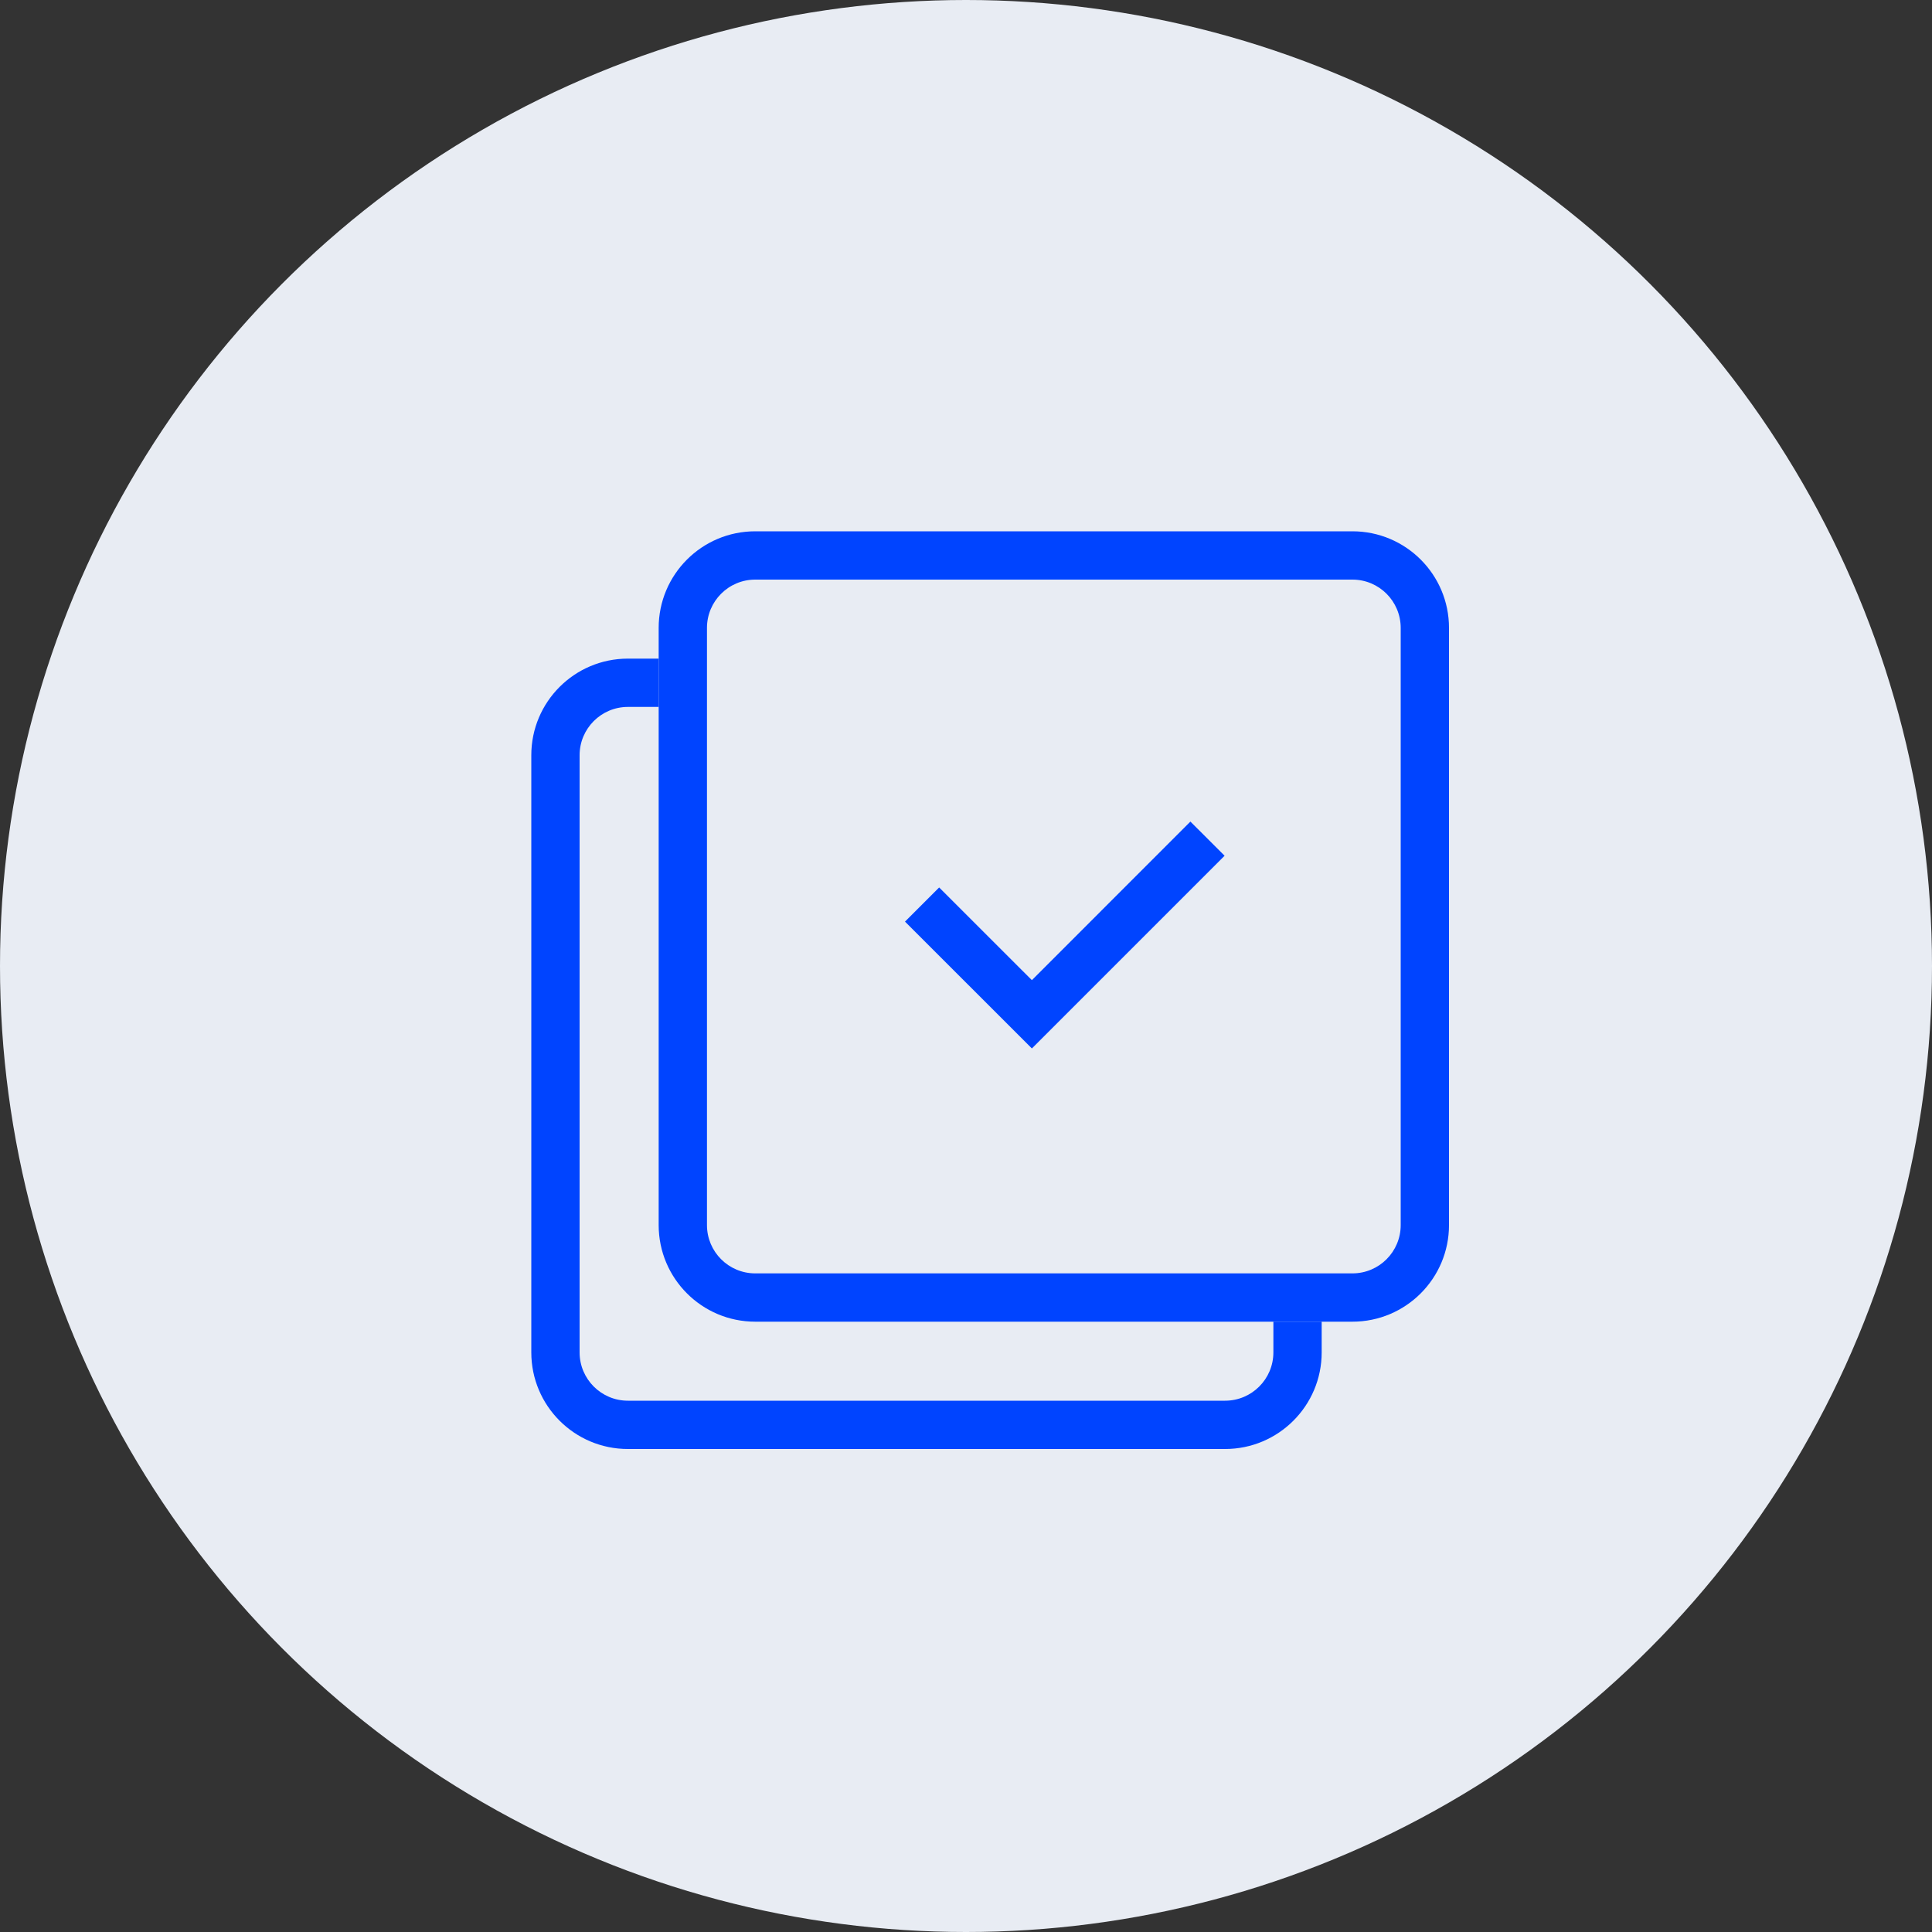
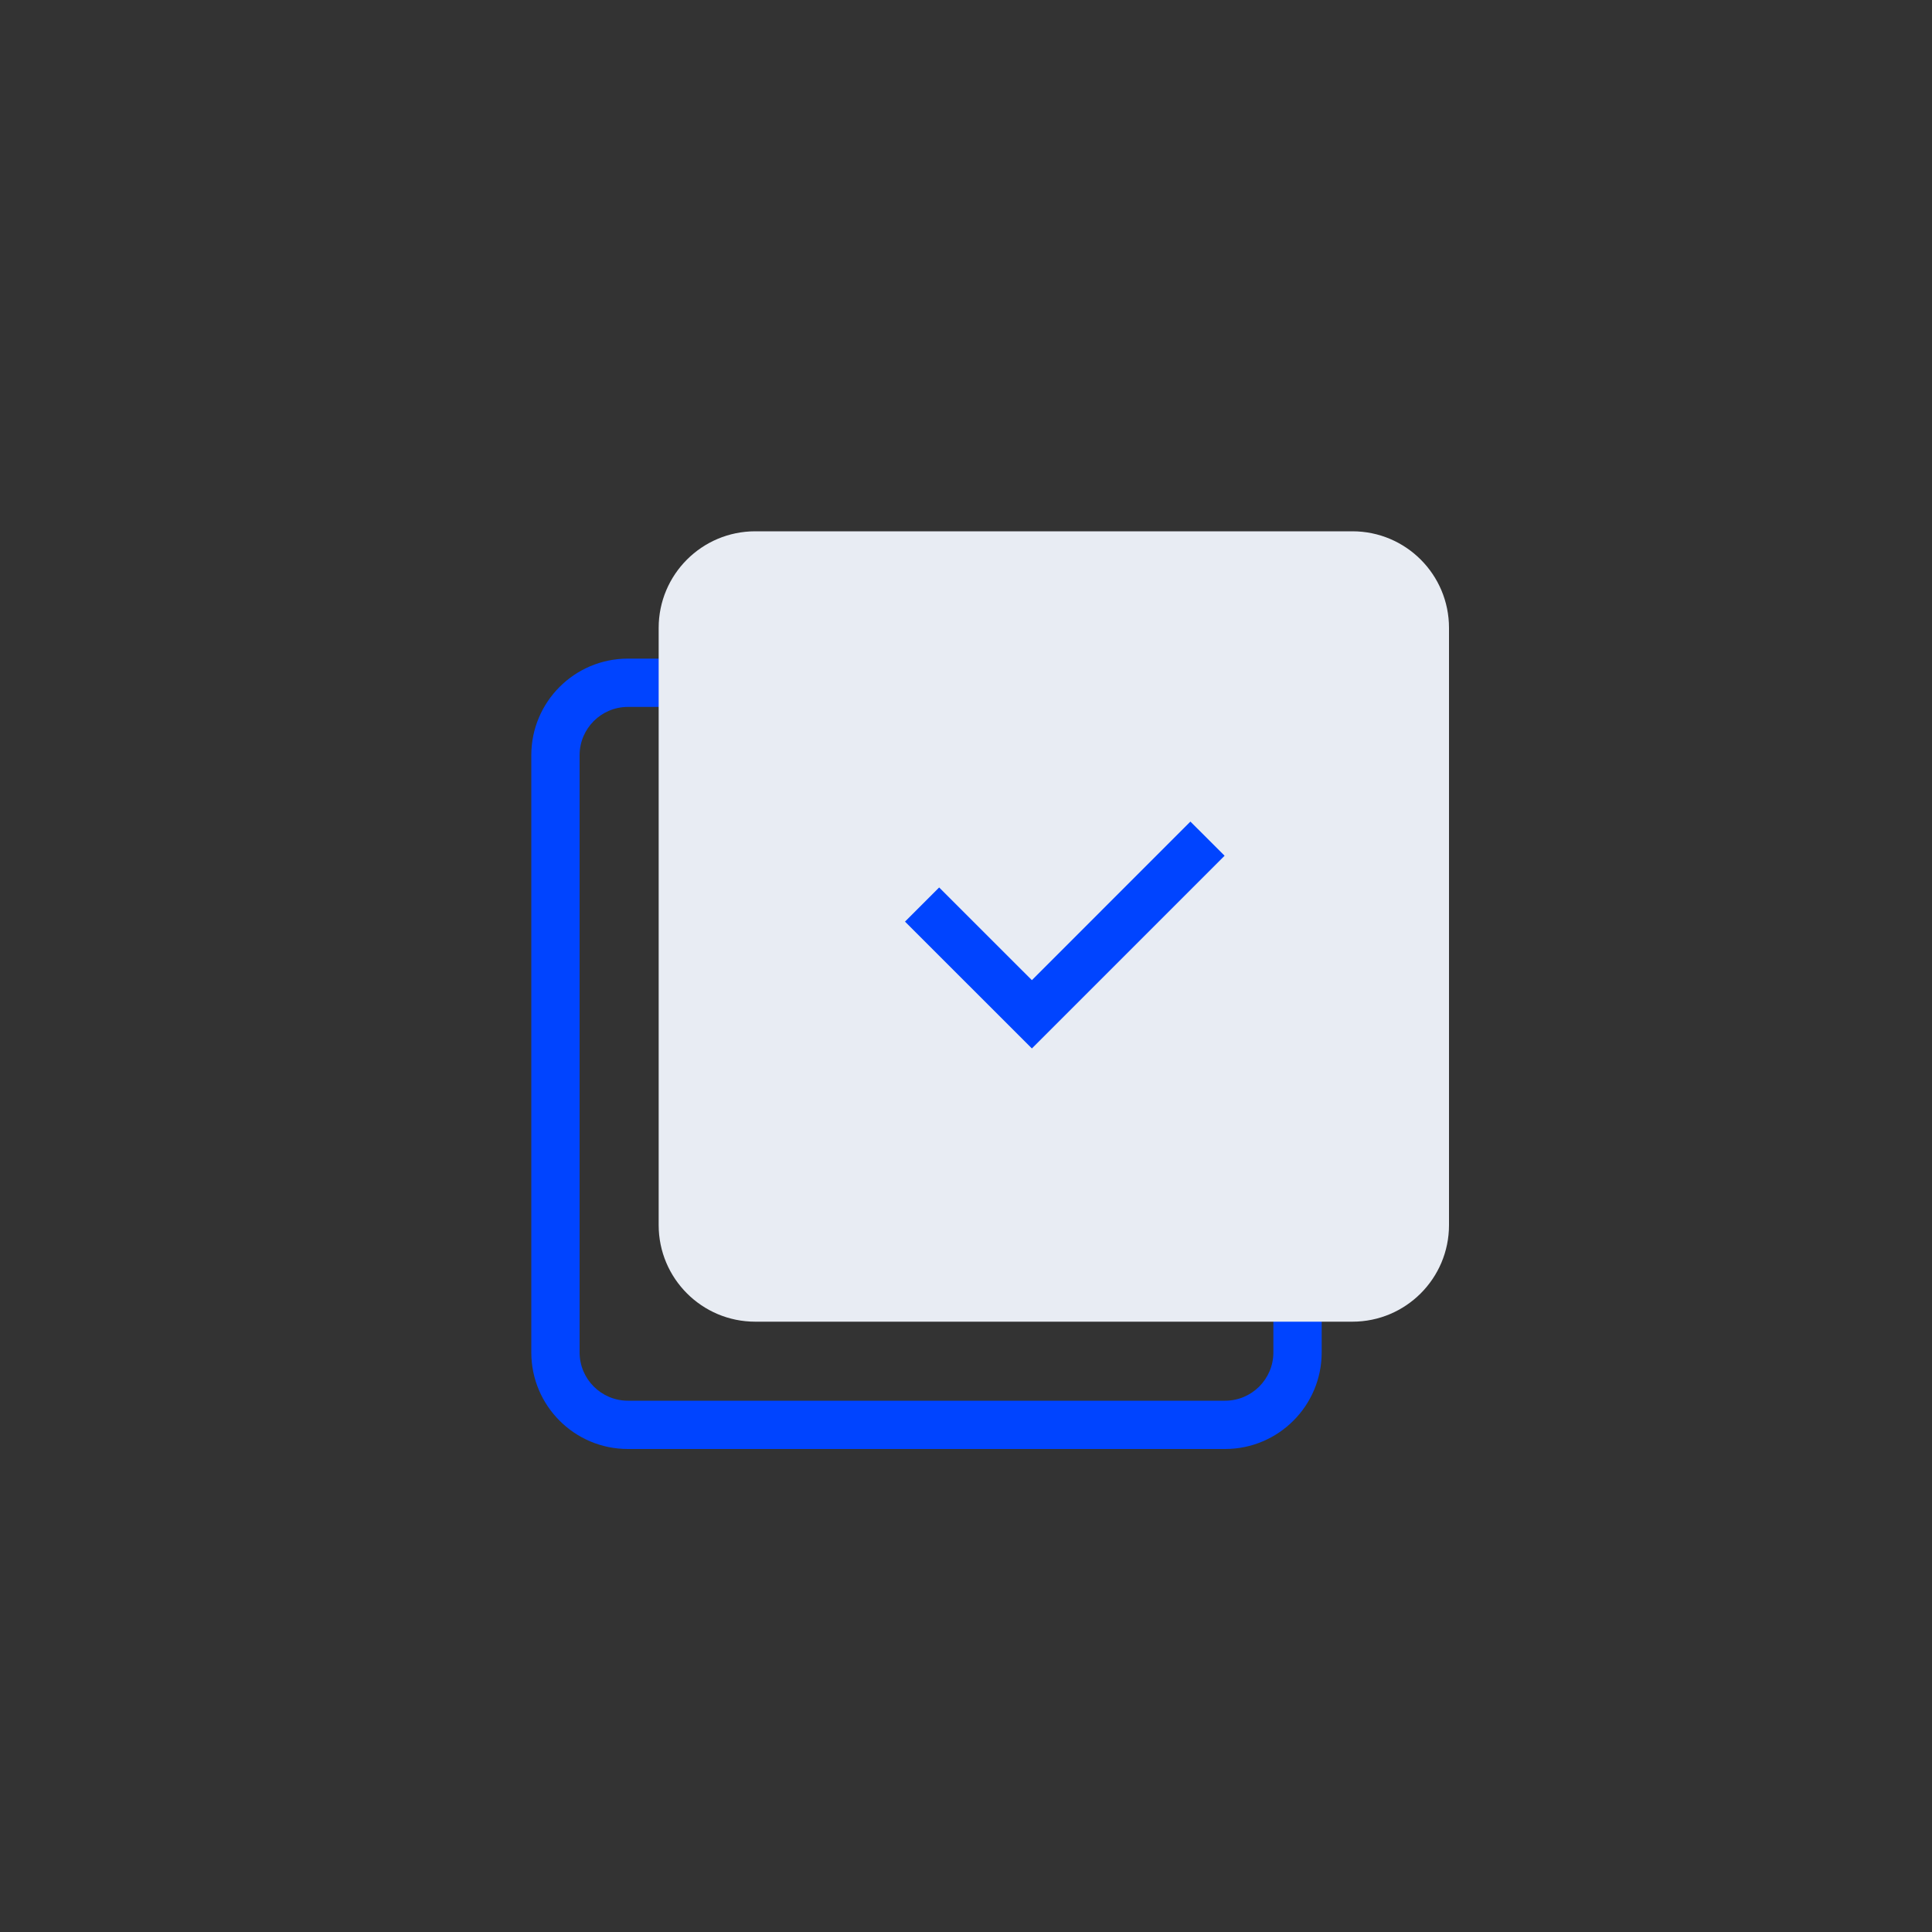
<svg xmlns="http://www.w3.org/2000/svg" width="40" height="40" viewBox="0 0 40 40" fill="none">
  <rect x="0" y="0" width="40" height="40" fill="#333333" stroke="none" />
-   <circle cx="20" cy="20" r="20" fill="#E8ECF3" />
  <path fill-rule="evenodd" clip-rule="evenodd" d="M25.364 14.636H13C12.448 14.636 12 15.084 12 15.636V28C12 28.552 12.448 29 13 29H25.364C25.916 29 26.364 28.552 26.364 28V15.636C26.364 15.084 25.916 14.636 25.364 14.636ZM13 13.636C11.895 13.636 11 14.532 11 15.636V28C11 29.104 11.895 30 13 30H25.364C26.468 30 27.364 29.104 27.364 28V15.636C27.364 14.532 26.468 13.636 25.364 13.636H13Z" fill="#0044FF" />
  <path d="M13.637 13C13.637 11.895 14.532 11 15.637 11H28C29.105 11 30 11.895 30 13V25.364C30 26.468 29.105 27.364 28 27.364H15.637C14.532 27.364 13.637 26.468 13.637 25.364V13Z" fill="#E8ECF3" />
-   <path fill-rule="evenodd" clip-rule="evenodd" d="M28 12H15.637C15.084 12 14.637 12.448 14.637 13V25.364C14.637 25.916 15.084 26.364 15.637 26.364H28C28.553 26.364 29 25.916 29 25.364V13C29 12.448 28.553 12 28 12ZM15.637 11C14.532 11 13.637 11.895 13.637 13V25.364C13.637 26.468 14.532 27.364 15.637 27.364H28C29.105 27.364 30 26.468 30 25.364V13C30 11.895 29.105 11 28 11H15.637Z" fill="#0044FF" />
  <path fill-rule="evenodd" clip-rule="evenodd" d="M25.354 17.717L21.364 21.707L18.737 19.081L19.444 18.374L21.364 20.293L24.646 17.01L25.354 17.717Z" fill="#0044FF" />
</svg>